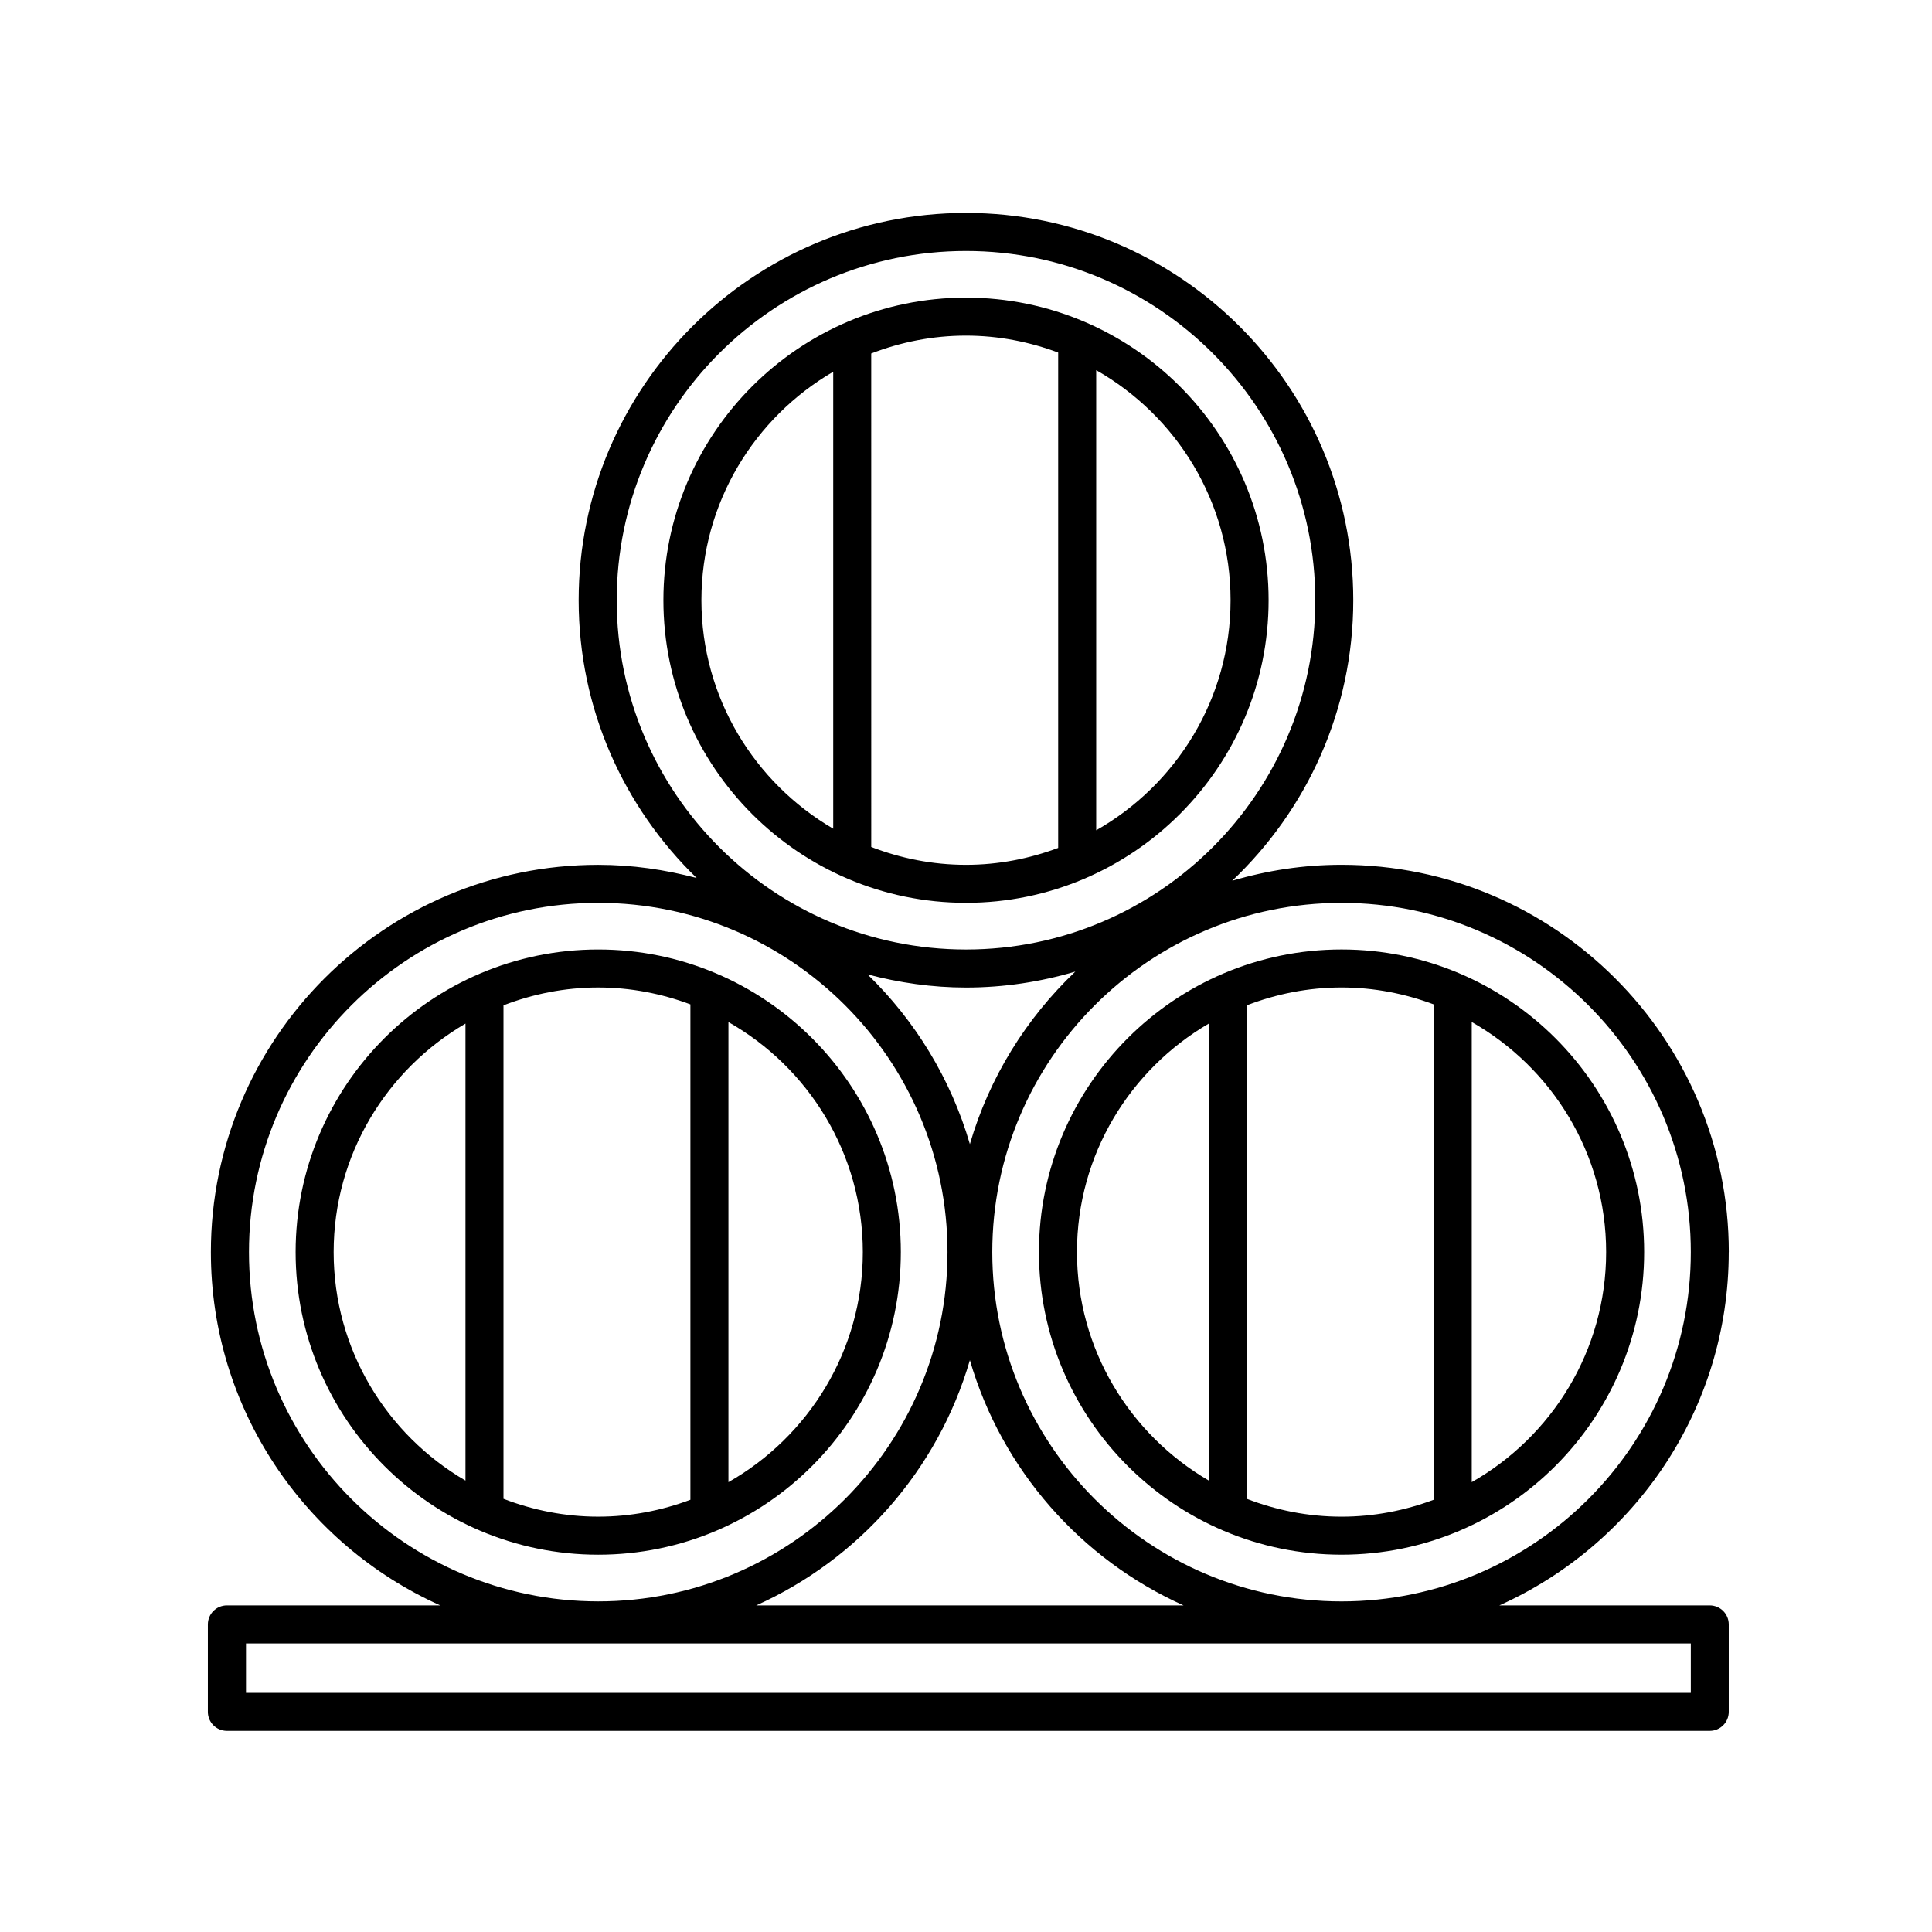
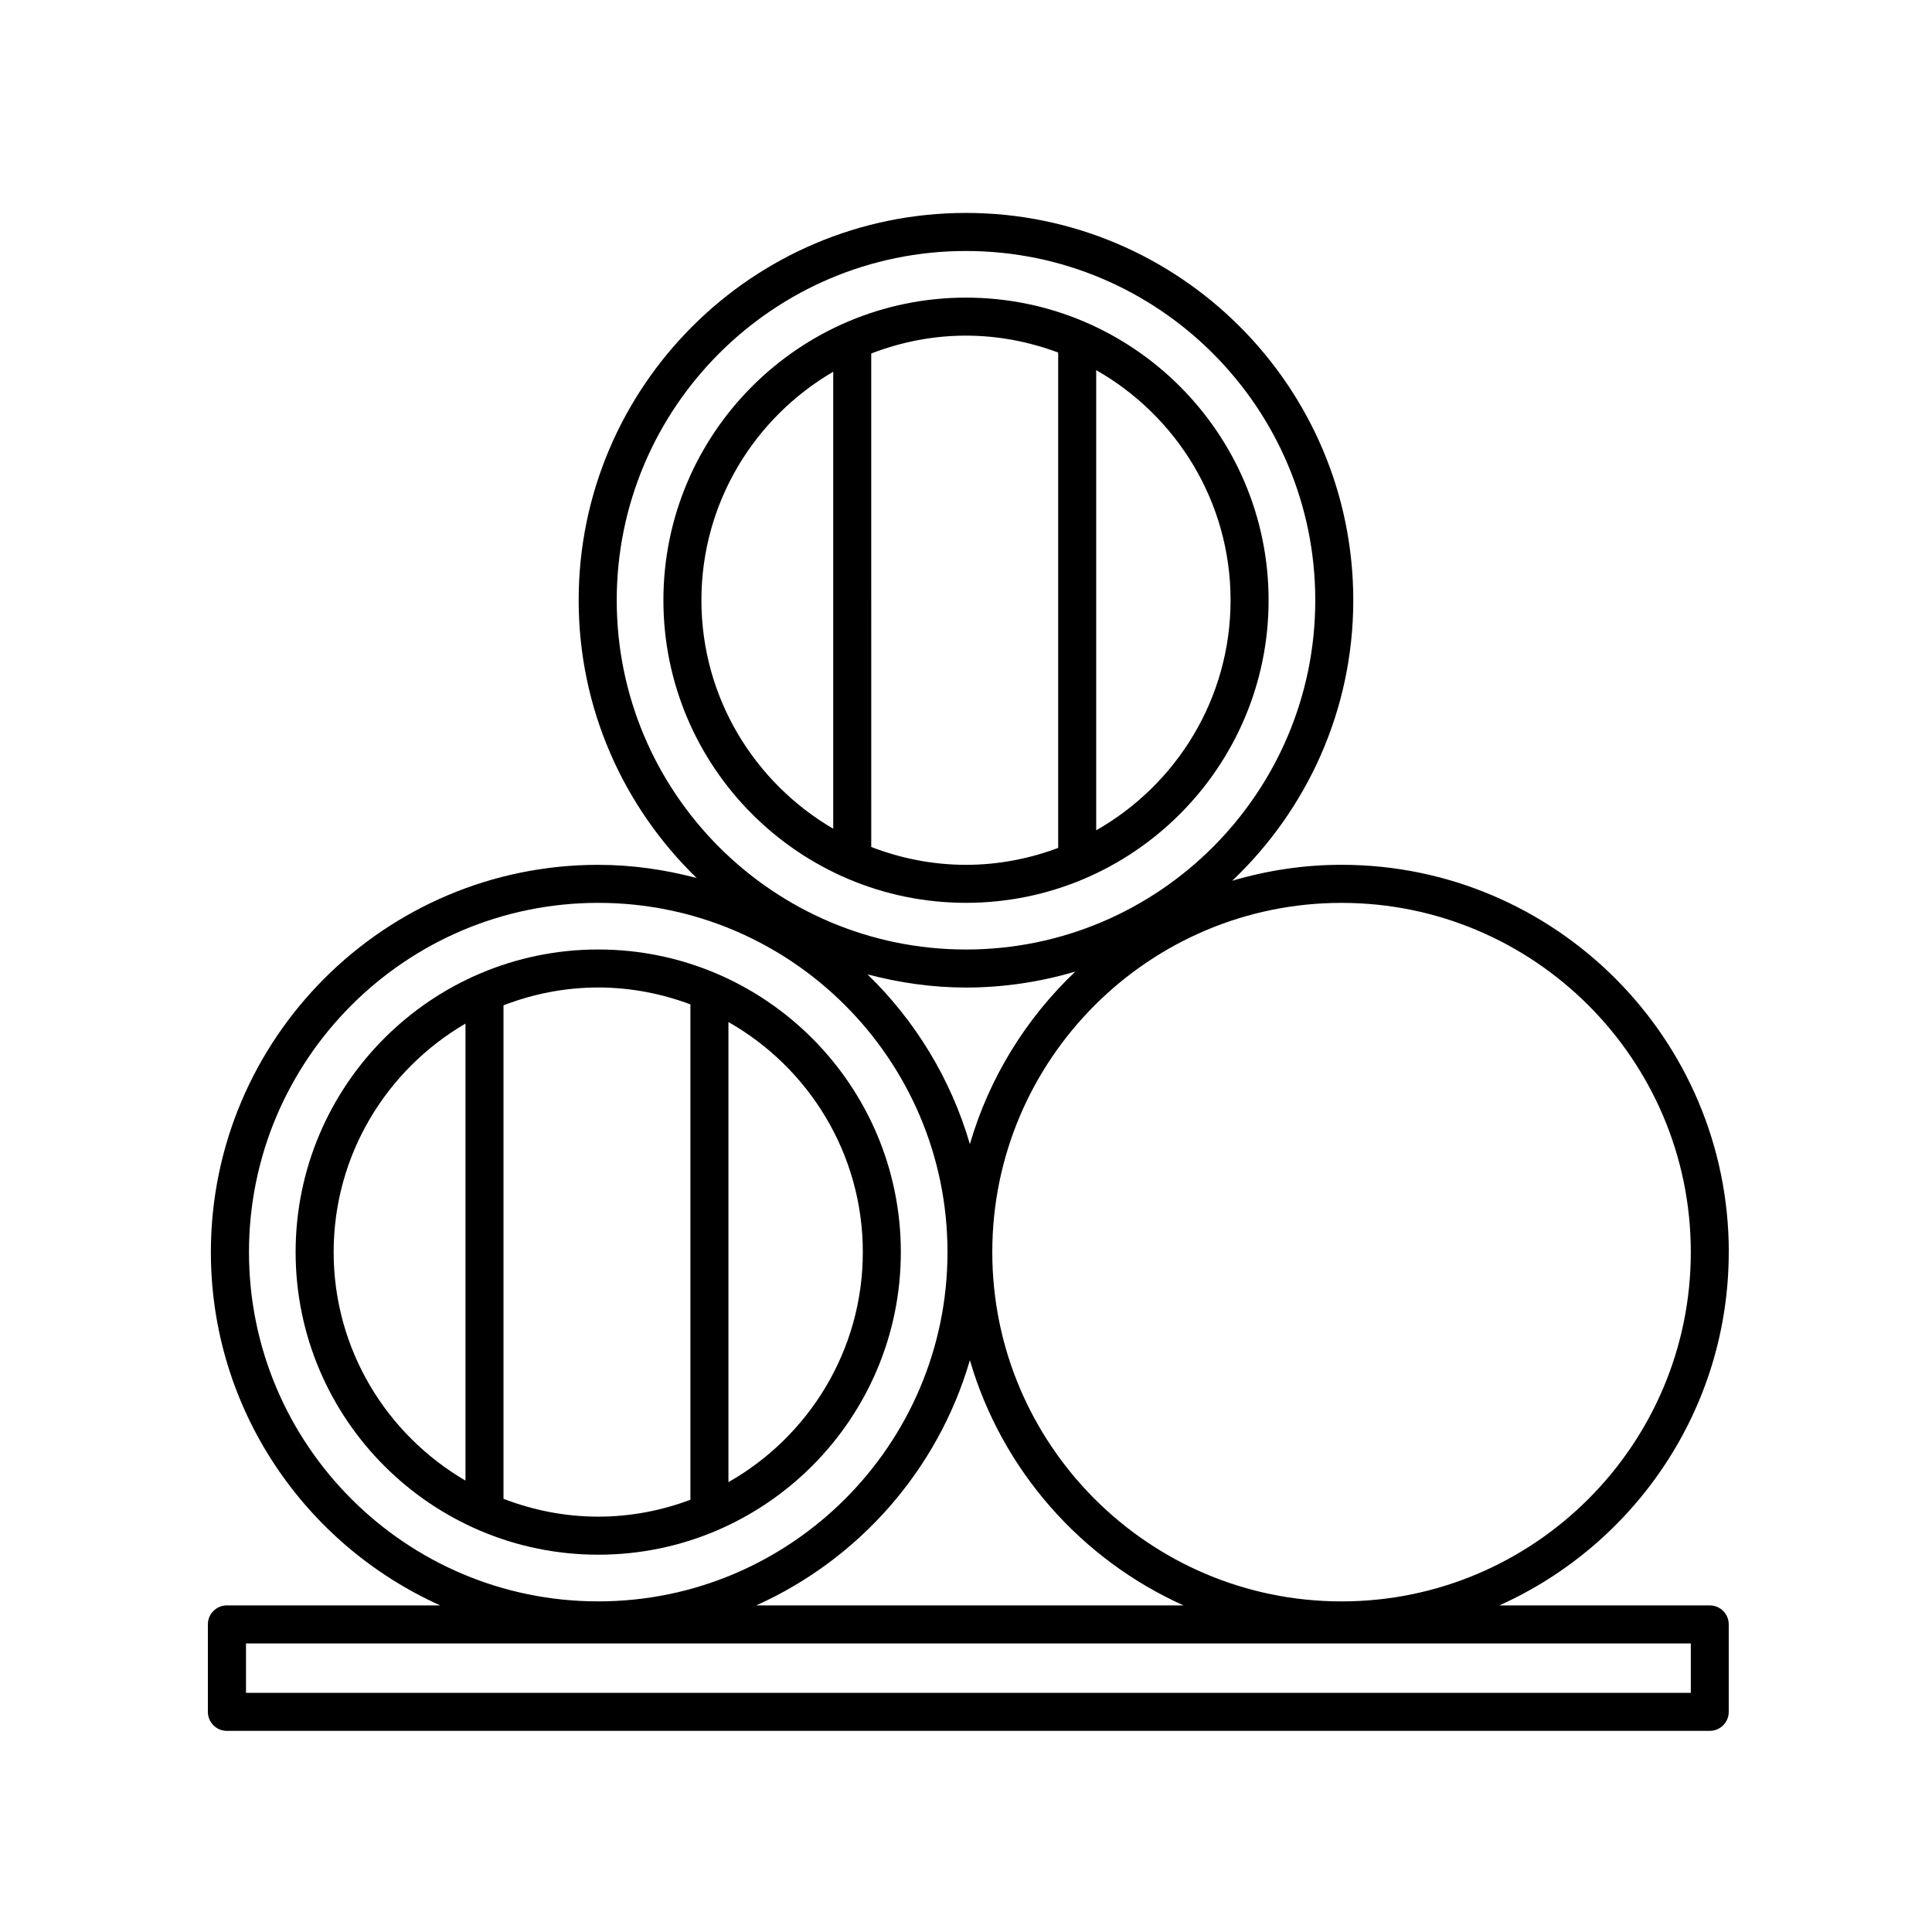
<svg xmlns="http://www.w3.org/2000/svg" fill="#000000" width="800px" height="800px" version="1.1" viewBox="144 144 512 512">
  <g>
    <path d="m382.73 475.82c0-44.219-35.977-80.195-80.191-80.195-44.219 0-80.195 35.977-80.195 80.195 0 44.215 35.977 80.191 80.195 80.191 44.223 0 80.191-35.977 80.191-80.191zm-10.074 0c0 26.117-14.383 48.906-35.613 60.965v-121.93c21.234 12.059 35.613 34.848 35.613 60.969zm-45.691-65.645v131.28c-7.617 2.848-15.824 4.473-24.426 4.473-8.855 0-17.301-1.719-25.109-4.727v-130.78c7.809-3.008 16.254-4.727 25.109-4.727 8.602 0.004 16.809 1.633 24.426 4.477zm-94.543 65.645c0-25.836 14.082-48.391 34.934-60.559v121.11c-20.855-12.16-34.934-34.715-34.934-60.547z" />
    <path d="m602.15 475.82c0-56.594-46.043-102.64-102.64-102.64-10.066 0-19.77 1.516-28.965 4.231 19.715-18.715 32.086-45.086 32.086-74.352 0-56.586-46.043-102.63-102.64-102.63-56.59 0.004-102.64 46.043-102.64 102.64 0 28.867 12.02 54.945 31.27 73.613-8.348-2.203-17.062-3.492-26.098-3.492-56.594 0-102.64 46.043-102.64 102.64 0 41.68 25.016 77.562 60.785 93.617h-56.543c-2.785 0-5.039 2.254-5.039 5.039v23.172c0 2.785 2.254 5.039 5.039 5.039h392.97c2.785 0 5.039-2.254 5.039-5.039v-23.172c0-2.785-2.254-5.039-5.039-5.039h-55.746c35.77-16.059 60.785-51.945 60.785-93.621zm-294.71-172.75c0-51.035 41.52-92.555 92.559-92.555 51.043 0 92.562 41.52 92.562 92.555 0 51.039-41.52 92.559-92.559 92.559-51.043 0-92.562-41.52-92.562-92.559zm92.562 102.64c10.066 0 19.773-1.516 28.969-4.231-13.012 12.359-22.793 28.043-27.941 45.727-5.043-17.32-14.508-32.746-27.129-44.984 8.352 2.195 17.066 3.488 26.102 3.488zm-190.02 70.117c0-51.039 41.52-92.559 92.559-92.559 51.035 0 92.555 41.52 92.555 92.559 0 51.035-41.52 92.555-92.555 92.555-51.039 0-92.559-41.516-92.559-92.555zm382.1 116.79h-382.89v-13.094h382.89zm-247.69-23.164c27.234-12.227 48.184-35.945 56.637-64.992 8.457 29.043 29.402 52.77 56.637 64.992zm155.13-1.066c-51.035 0-92.555-41.52-92.555-92.555 0-51.039 41.52-92.559 92.555-92.559 51.039 0 92.559 41.52 92.559 92.559 0 51.039-41.516 92.555-92.559 92.555z" />
-     <path d="m499.52 395.62c-44.215 0-80.191 35.977-80.191 80.195 0 44.215 35.977 80.191 80.191 80.191 44.219 0 80.195-35.977 80.195-80.191 0-44.223-35.977-80.195-80.195-80.195zm-70.113 80.195c0-25.836 14.078-48.391 34.93-60.555v121.1c-20.855-12.164-34.93-34.715-34.93-60.547zm45.004 65.387v-130.78c7.809-3.008 16.254-4.731 25.109-4.731 8.602 0 16.809 1.633 24.43 4.481v131.28c-7.621 2.848-15.828 4.481-24.43 4.481-8.855 0-17.301-1.719-25.109-4.731zm59.617-4.418v-121.94c21.234 12.066 35.613 34.855 35.613 60.973 0 26.113-14.383 48.898-35.613 60.965z" />
    <path d="m400 383.26c44.215 0 80.191-35.977 80.191-80.195 0-44.215-35.977-80.191-80.191-80.191s-80.191 35.973-80.191 80.191 35.977 80.195 80.191 80.195zm70.113-80.195c0 26.117-14.379 48.906-35.609 60.973v-121.94c21.23 12.066 35.609 34.852 35.609 60.969zm-45.684-65.637v131.28c-7.621 2.848-15.828 4.481-24.43 4.481-8.855 0-17.301-1.719-25.109-4.731l-0.004-130.78c7.809-3.008 16.254-4.731 25.109-4.731 8.602 0.004 16.809 1.637 24.434 4.484zm-59.617 5.09v121.1c-20.848-12.168-34.93-34.723-34.93-60.555 0-25.832 14.078-48.387 34.93-60.547z" />
  </g>
</svg>